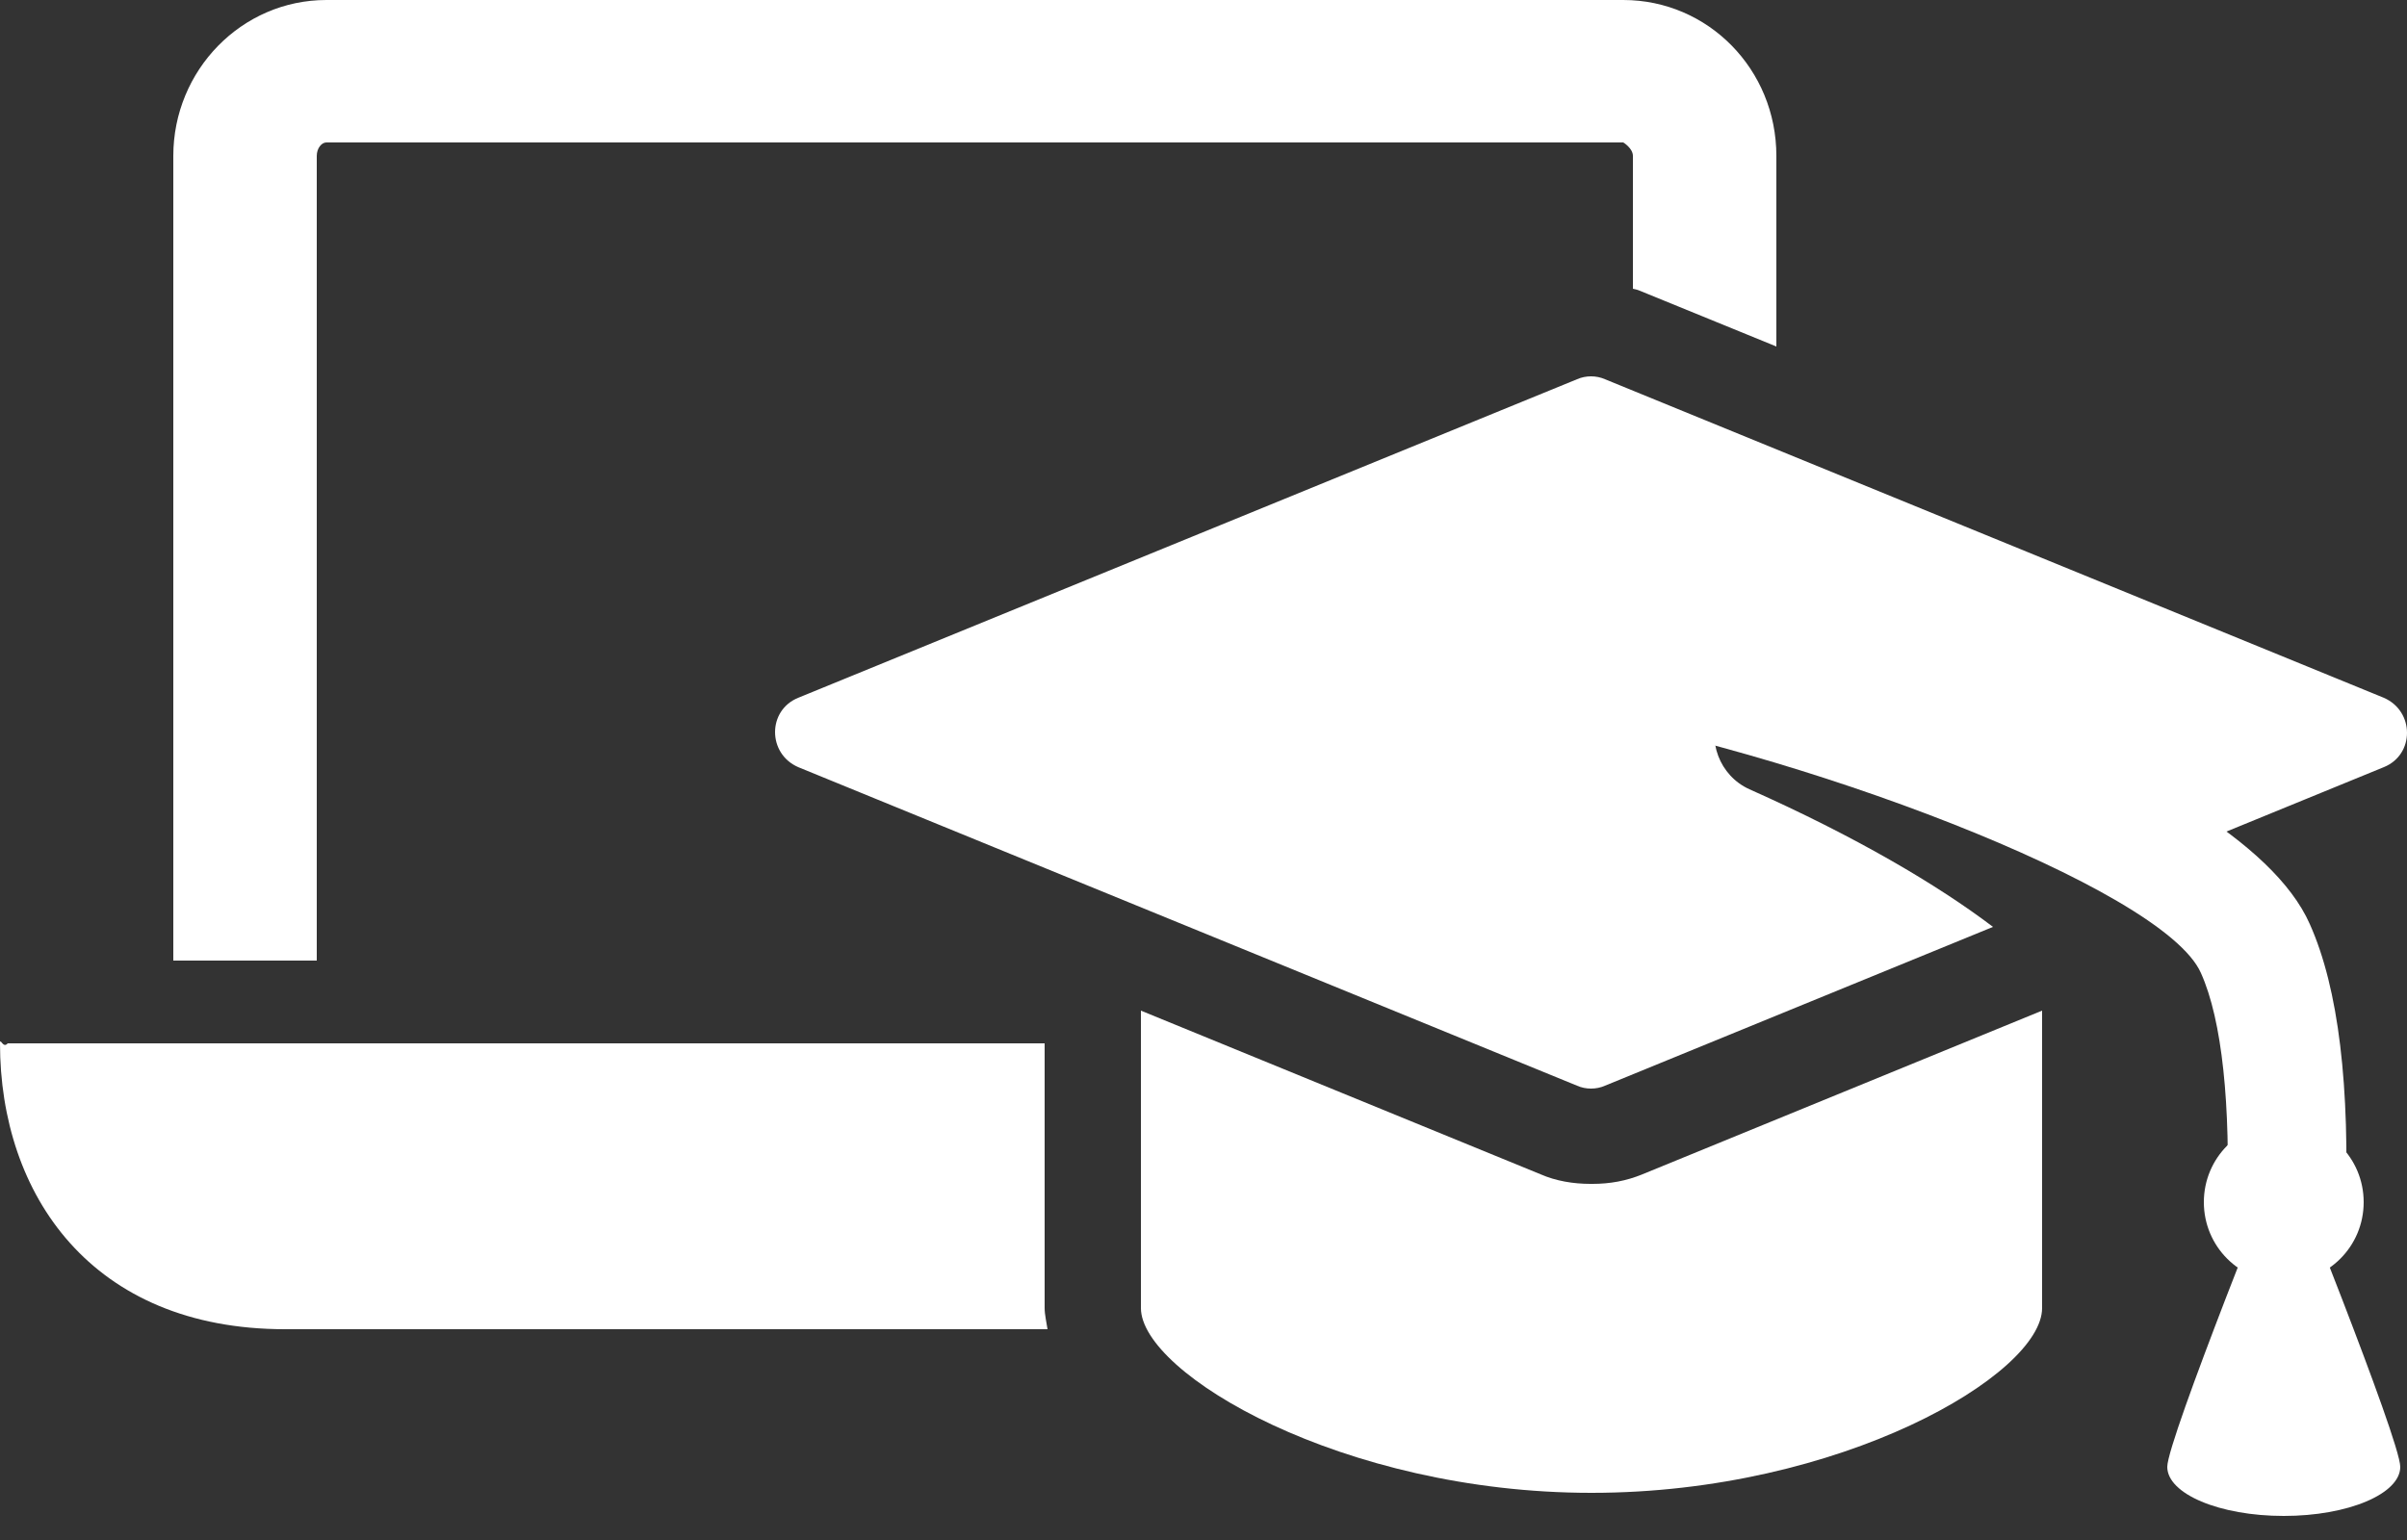
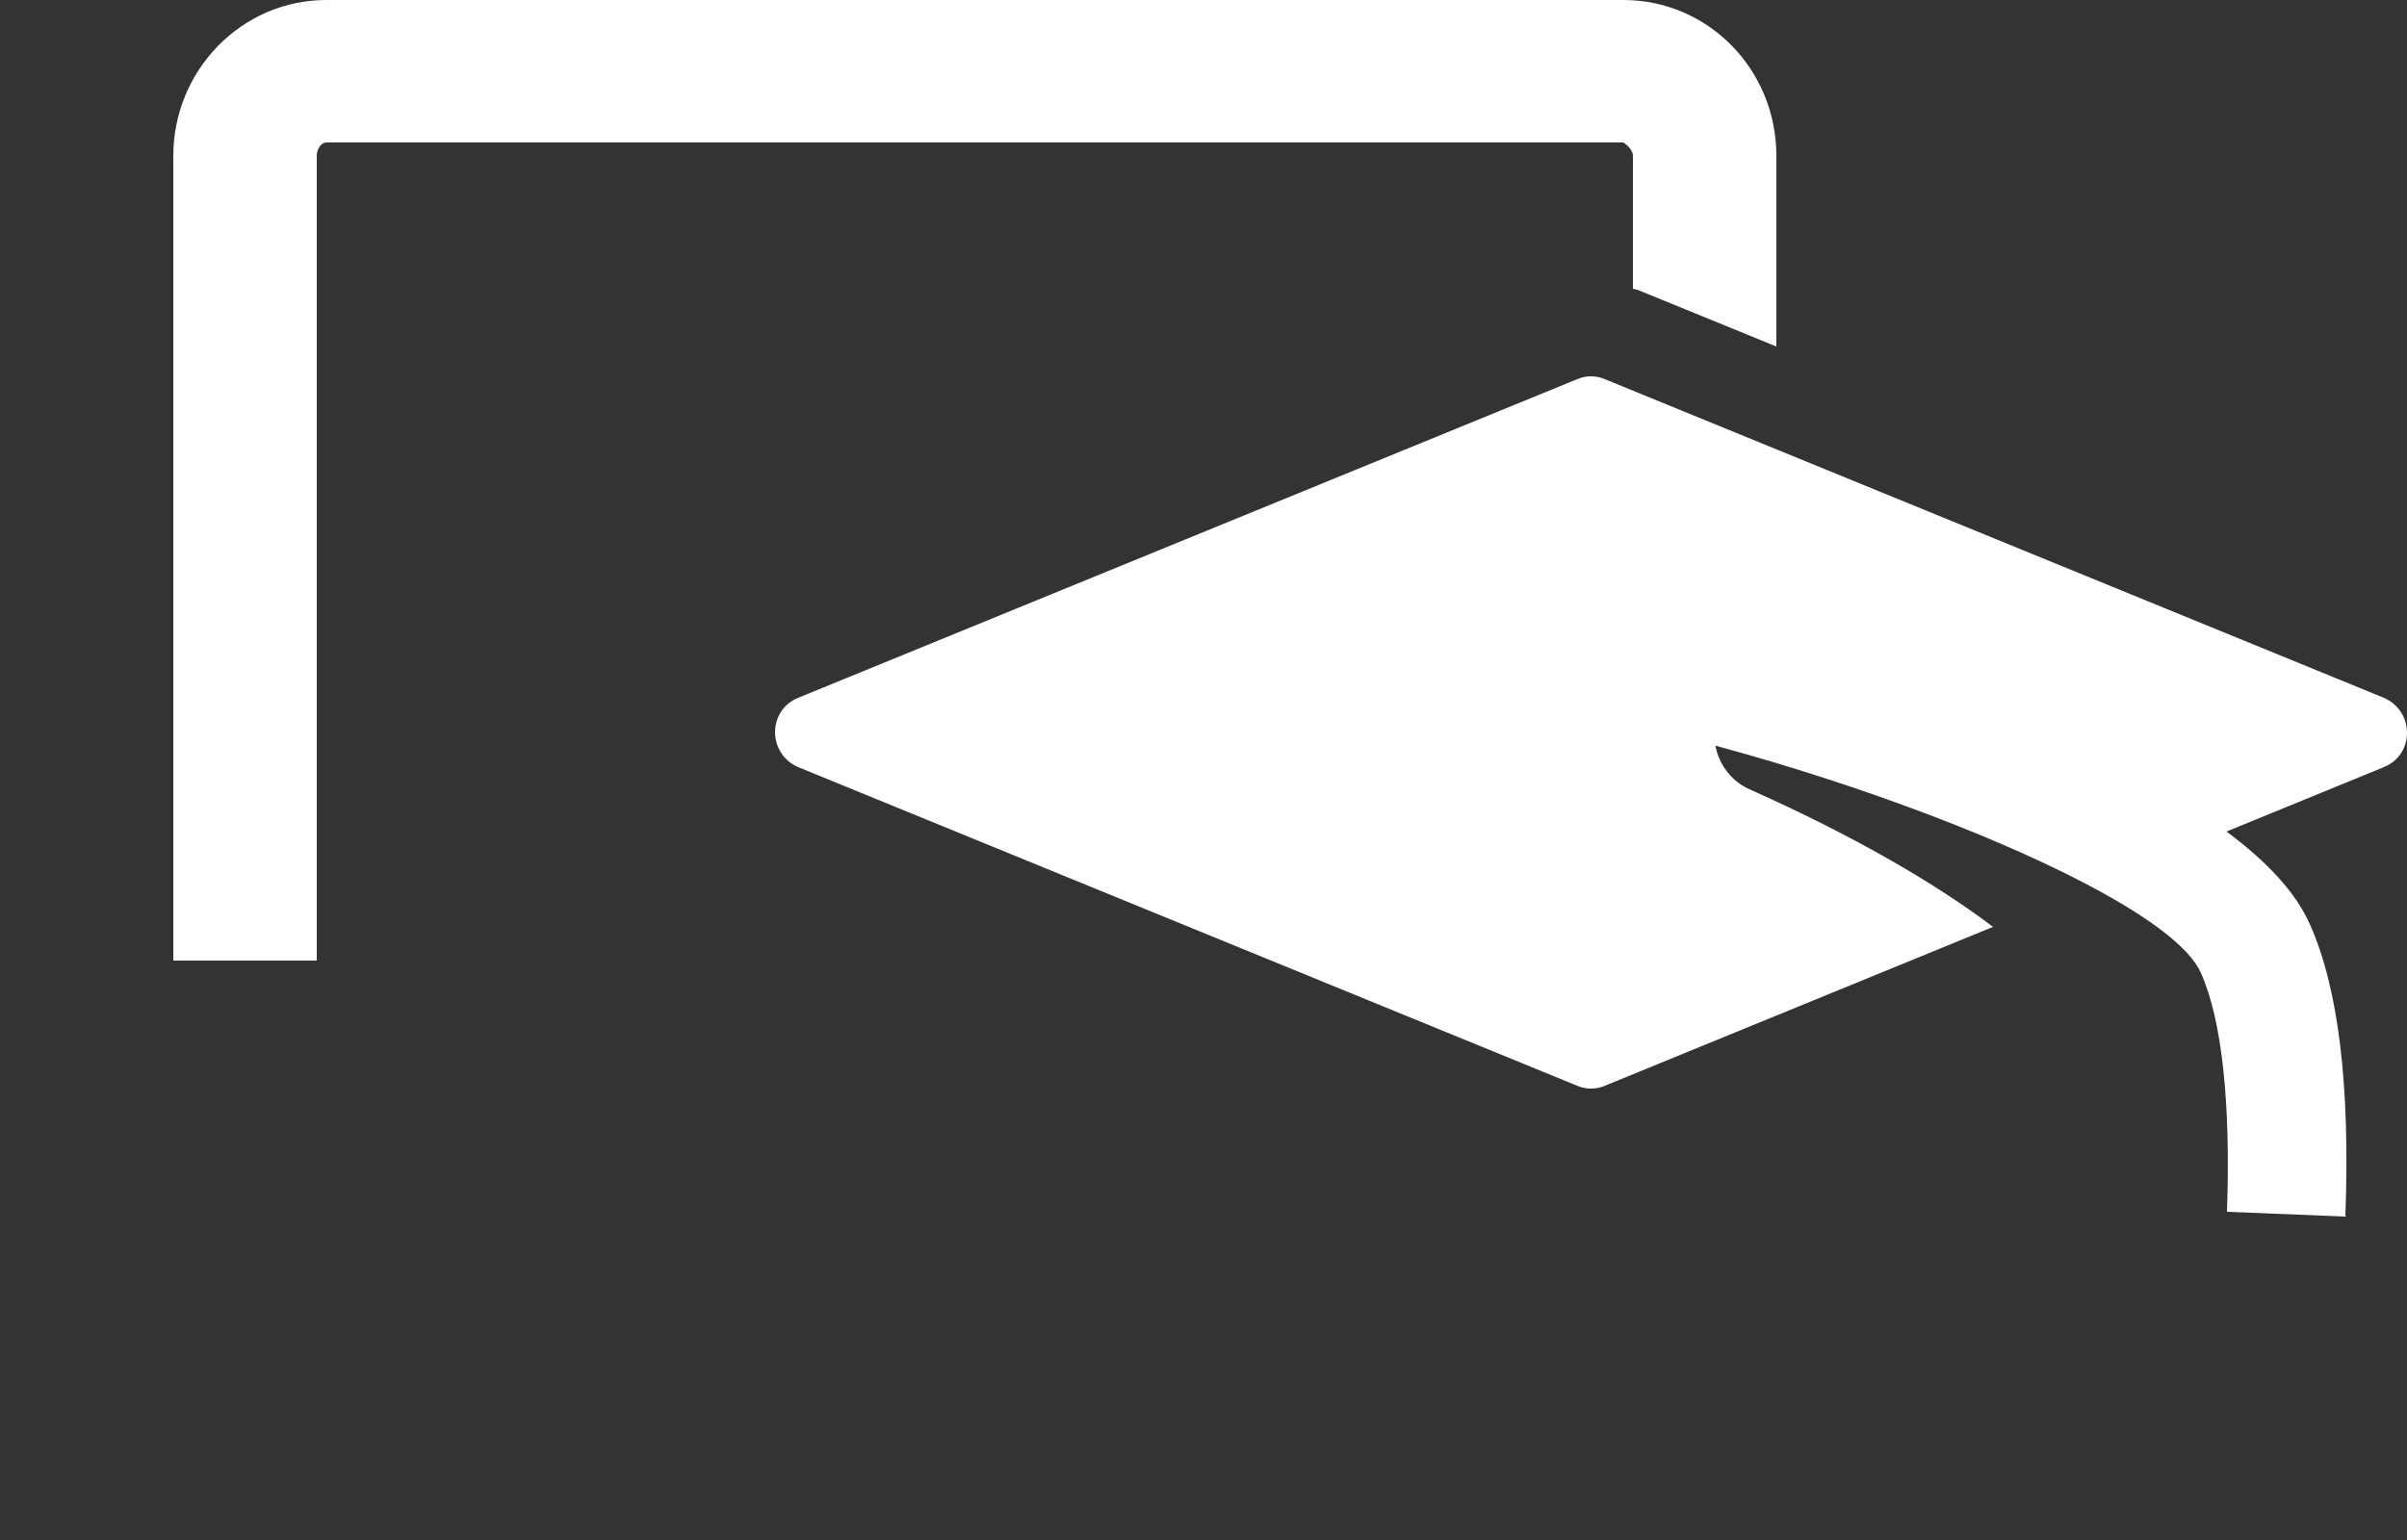
<svg xmlns="http://www.w3.org/2000/svg" width="25" height="16" viewBox="0 0 25 16" fill="none">
  <rect x="0" y="0" width="25" height="16" fill="#333333" stroke="none" />
  <path d="M16.87 0H3.39C2.51 0 1.8 0.73 1.8 1.62V9.98H3.29V1.62C3.29 1.54 3.34 1.48 3.39 1.48H16.86C16.86 1.48 16.96 1.54 16.96 1.62V3C16.96 3 17.01 3.01 17.03 3.02L18.45 3.6V1.62C18.45 0.72 17.74 0 16.86 0H16.87Z" fill="white" />
  <path d="M24.76 7.25L16.67 3.94C16.58 3.9 16.47 3.9 16.38 3.94L8.29 7.25C7.97 7.38 7.97 7.83 8.29 7.97L16.38 11.28C16.47 11.32 16.58 11.32 16.67 11.28L20.7 9.63C20.12 9.19 19.27 8.69 18.17 8.2C17.86 8.06 17.72 7.69 17.86 7.38C18 7.07 18.37 6.93 18.68 7.07C19.84 7.59 21.16 8.29 22 9.1L24.76 7.97C25.08 7.84 25.08 7.39 24.76 7.25Z" fill="white" />
  <path d="M24.37 12.64L23.13 12.59C23.17 11.48 23.08 10.6 22.86 10.11C22.47 9.22 18.6 7.77 16.1 7.37L16.29 6.14C18.24 6.45 23.23 7.88 23.99 9.6C24.29 10.27 24.41 11.29 24.36 12.63L24.37 12.64Z" fill="white" />
-   <path d="M22.51 15.24C22.51 15.52 23.05 15.75 23.72 15.75C24.39 15.75 24.93 15.52 24.93 15.24C24.93 14.96 23.72 11.96 23.72 11.96C23.72 11.96 22.51 14.96 22.51 15.24Z" fill="white" />
-   <path d="M24.55 12.49C24.55 12.95 24.18 13.32 23.72 13.32C23.26 13.32 22.89 12.95 22.89 12.49C22.89 12.03 23.26 11.66 23.72 11.66C24.18 11.66 24.55 12.03 24.55 12.49Z" fill="white" />
-   <path d="M16.52 12.3C16.34 12.3 16.16 12.27 16 12.2L11.85 10.5V13.59C11.85 14.27 13.94 15.51 16.53 15.51C19.12 15.51 21.21 14.28 21.21 13.59V10.5L17.06 12.2C16.89 12.27 16.72 12.3 16.54 12.3H16.52Z" fill="white" />
-   <path d="M10.85 10.84H0.08C0.03 10.9 0 10.77 0 10.84C0 12.41 0.95 13.81 2.96 13.81H10.88C10.87 13.74 10.85 13.66 10.85 13.59V10.84Z" fill="white" />
</svg>